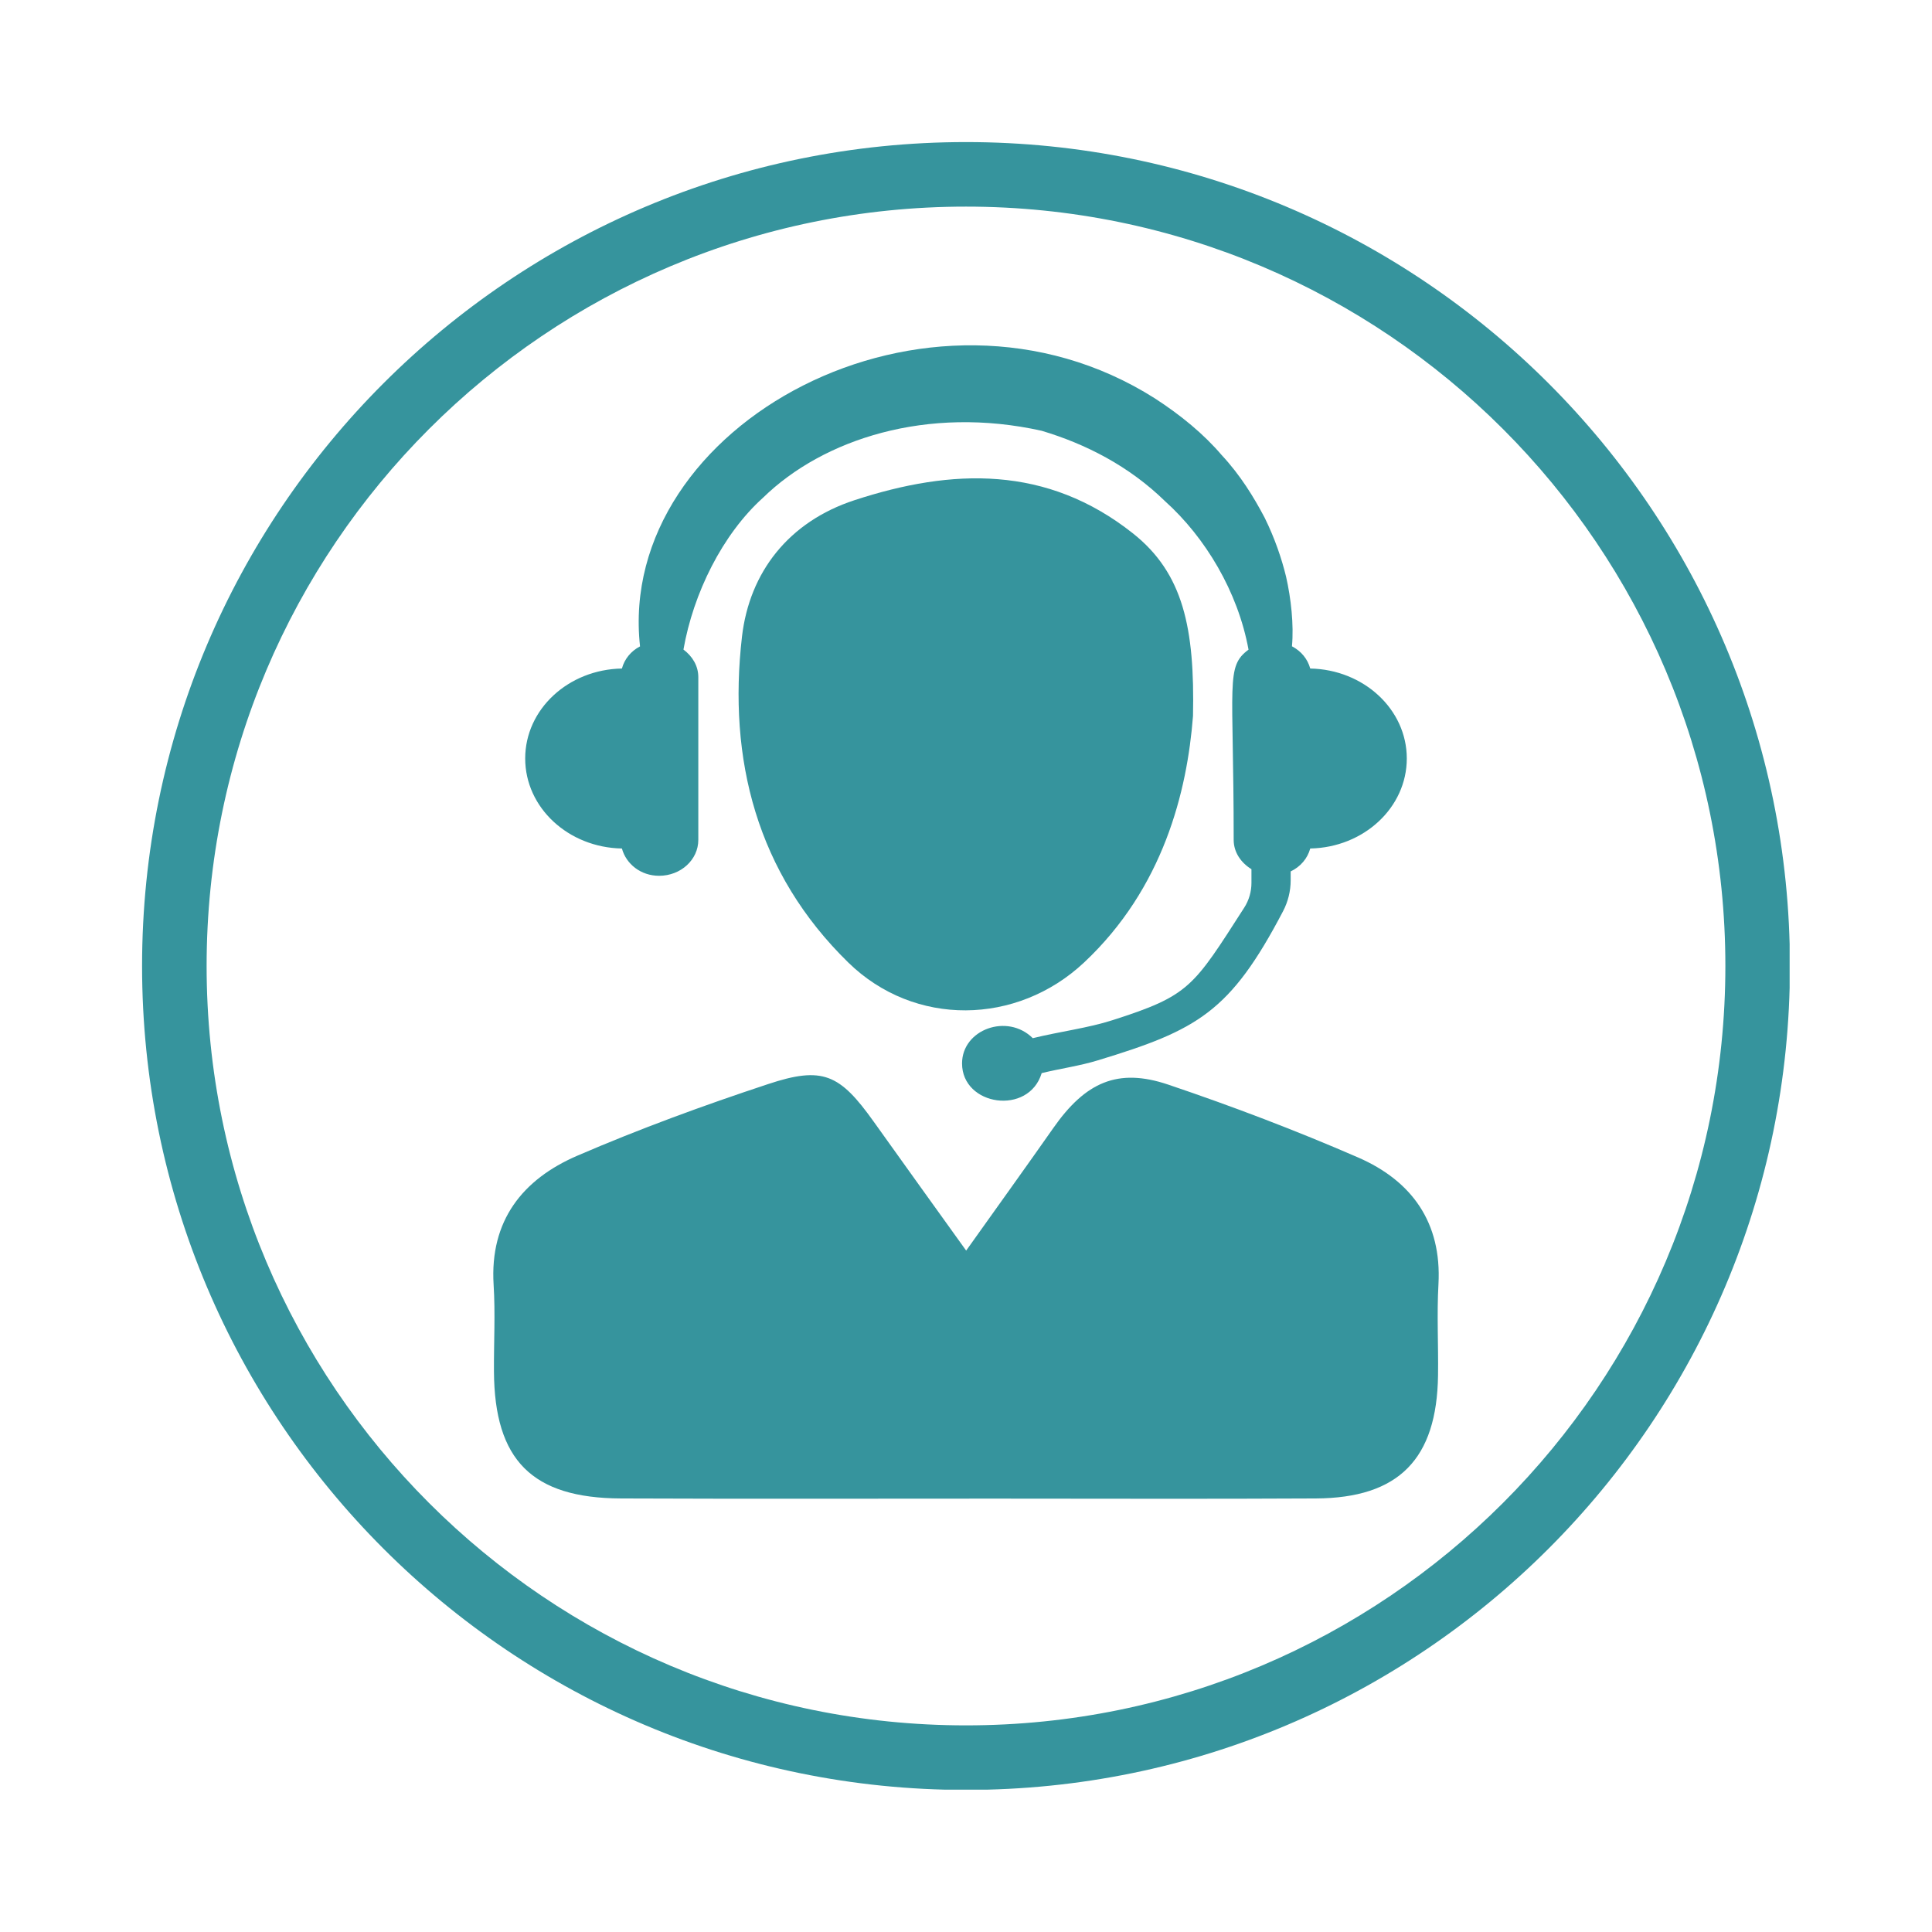
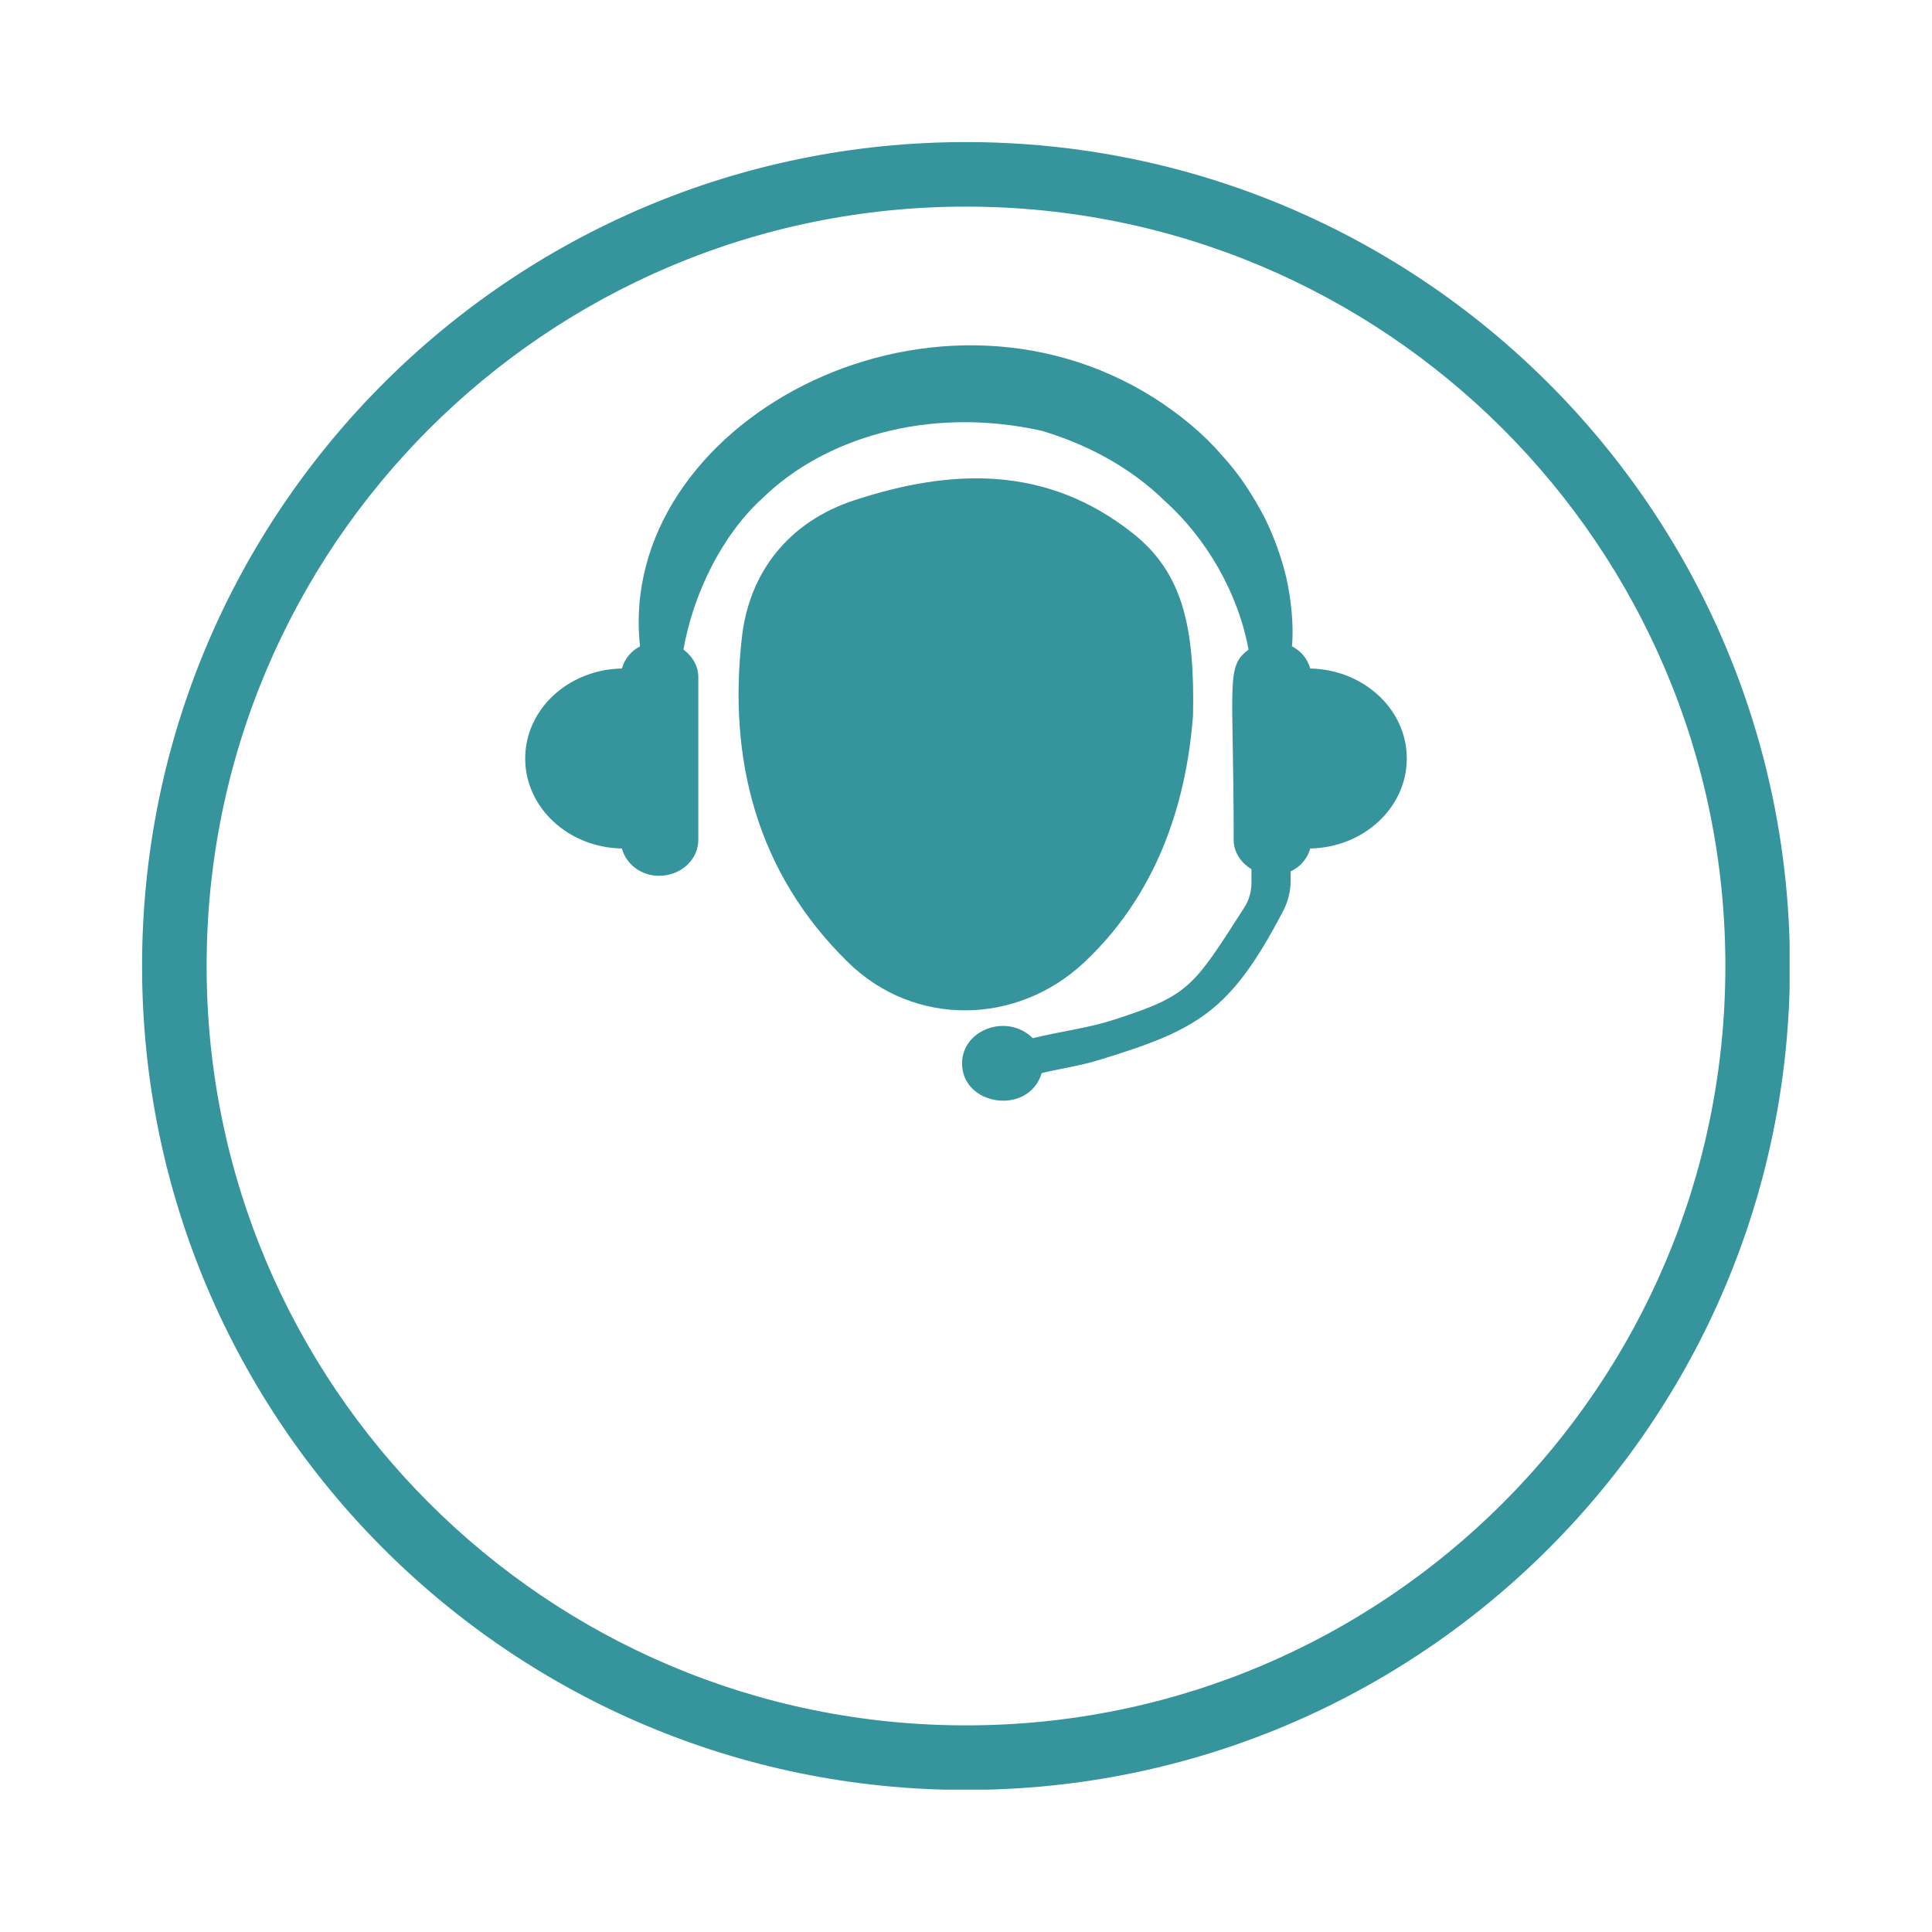
<svg xmlns="http://www.w3.org/2000/svg" width="1080" viewBox="0 0 810 810" height="1080" preserveAspectRatio="xMidYMid meet">
  <defs>
    <clipPath id="f856176ed4">
      <path d="M 59.566 59.566 L 750.312 59.566 L 750.312 750.312 L 59.566 750.312 Z M 59.566 59.566 " clip-rule="nonzero" />
    </clipPath>
  </defs>
  <path fill="#36949d" d="M 549.324 280.281 C 548.211 276.254 545.512 272.977 541.66 270.961 C 542.488 261.93 541.266 250.848 539.176 241.707 C 537.344 234.223 534.535 225.84 530.219 217.062 C 525.684 208.461 520.07 199.25 512.191 190.793 C 504.707 182.012 495.062 174.062 484.16 167.008 C 389.238 106.809 258.152 178.02 268.336 271 C 264.523 272.977 261.824 276.289 260.742 280.281 C 238.254 280.68 220.191 297.375 220.191 317.992 C 220.191 338.609 238.254 355.344 260.742 355.738 C 262.508 362.25 268.66 367.18 276.324 367.18 C 285.426 367.18 292.77 360.453 292.77 352.141 L 292.77 283.879 C 292.77 279.129 290.25 275.102 286.543 272.328 C 290.645 248.832 302.844 224.004 319.973 208.605 C 345.121 184.102 388.77 169.922 436.734 180.609 C 455.156 186.117 473.328 195.363 488.477 210.152 C 505.316 225.301 518.992 248.004 523.453 272.367 C 513.738 279.562 517.227 285.789 517.227 352.141 C 517.227 357.32 520.285 361.711 524.676 364.41 L 524.676 370.168 C 524.676 373.836 523.633 377.434 521.652 380.531 C 500.172 413.957 498.77 417.375 466.348 427.738 C 456.164 431.012 444.652 432.418 432.992 435.258 C 422.305 424.645 403.344 431.625 403.344 445.84 C 403.344 463.723 431.301 467.824 436.734 449.906 C 444.578 447.996 452.676 446.883 460.305 444.543 C 502.117 431.84 515.789 424.285 537.918 382.043 C 540.004 378.047 541.121 373.621 541.121 369.086 L 541.121 365.344 C 545.223 363.402 548.172 359.949 549.324 355.738 C 571.742 355.305 589.805 338.609 589.805 317.992 C 589.805 297.41 571.742 280.715 549.324 280.281 " fill-opacity="1" fill-rule="nonzero" />
-   <path fill="#36949d" d="M 405.07 524.316 C 418.492 505.461 430.148 489.27 441.629 472.898 C 455.051 453.754 468.578 447.566 489.773 454.727 C 516.723 463.828 543.422 473.977 569.477 485.312 C 591.891 495.098 604.484 512.516 603.082 538.352 C 602.363 551.086 603.082 563.863 602.902 576.598 C 602.434 611.719 586.457 628.055 551.664 628.234 C 506.758 628.488 461.852 628.305 416.945 628.305 C 364.734 628.305 312.559 628.449 260.348 628.234 C 223.035 628.09 207.309 612.148 207.094 575.016 C 207.02 562.891 207.707 550.691 206.949 538.602 C 205.293 511.723 219.148 494.414 241.996 484.555 C 268.086 473.293 294.926 463.469 321.914 454.547 C 344.941 446.883 352.066 450.301 366.316 470.27 C 378.586 487.469 390.93 504.633 405.07 524.316 " fill-opacity="1" fill-rule="nonzero" />
  <path fill="#36949d" d="M 500.172 300.18 C 497.727 331.844 487.723 372.363 454.512 403.523 C 426.336 429.934 383.371 430.617 355.664 403.559 C 317.238 366.027 305.145 318.352 311.082 266.898 C 314.215 239.945 330.621 218.75 358.219 209.719 C 399.203 196.297 438.895 195.004 475.02 223.645 C 496.105 240.379 500.93 263.336 500.172 300.18 " fill-opacity="1" fill-rule="nonzero" />
  <g clip-path="url(#f856176ed4)">
    <path fill="#36949d" d="M 405 723.371 C 229.152 723.371 86.625 580.844 86.625 405 C 86.625 229.152 229.152 86.625 405 86.625 C 580.844 86.625 723.371 229.152 723.371 405 C 723.371 580.844 580.844 723.371 405 723.371 Z M 405 59.566 C 214.219 59.566 59.566 214.219 59.566 405 C 59.566 595.777 214.219 750.434 405 750.434 C 595.777 750.434 750.434 595.777 750.434 405 C 750.434 214.219 595.777 59.566 405 59.566 " fill-opacity="1" fill-rule="nonzero" />
  </g>
</svg>